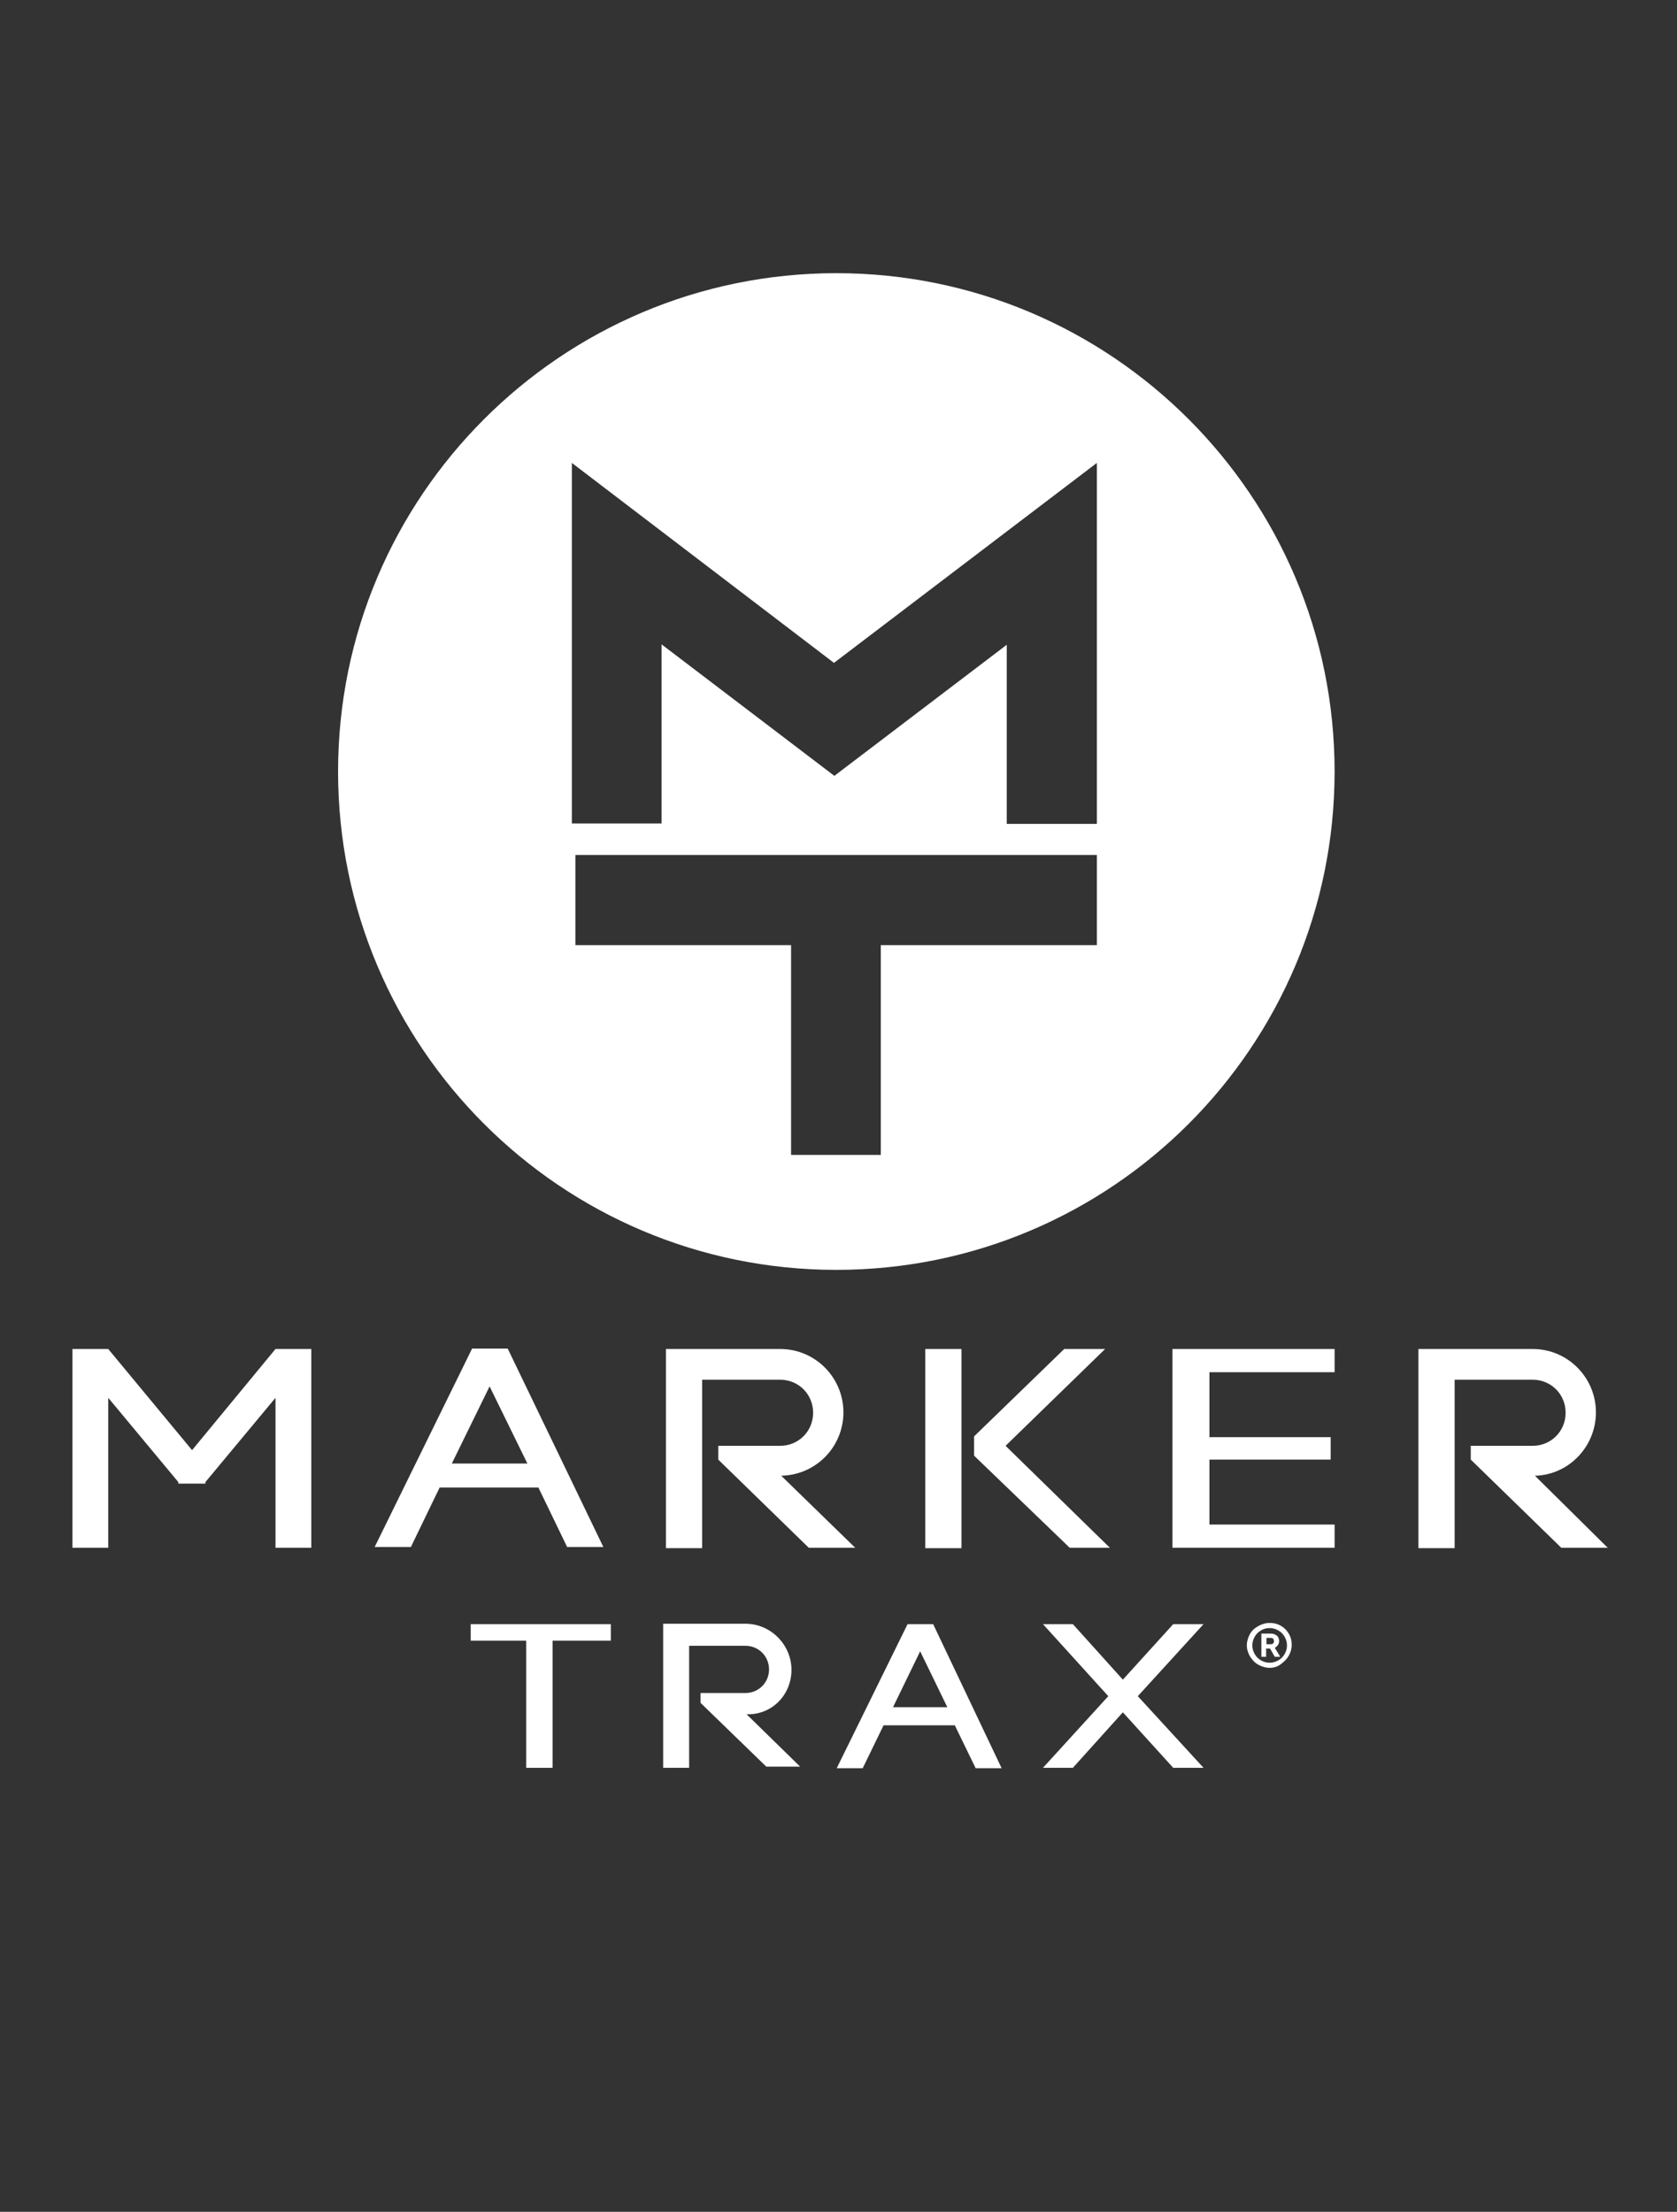
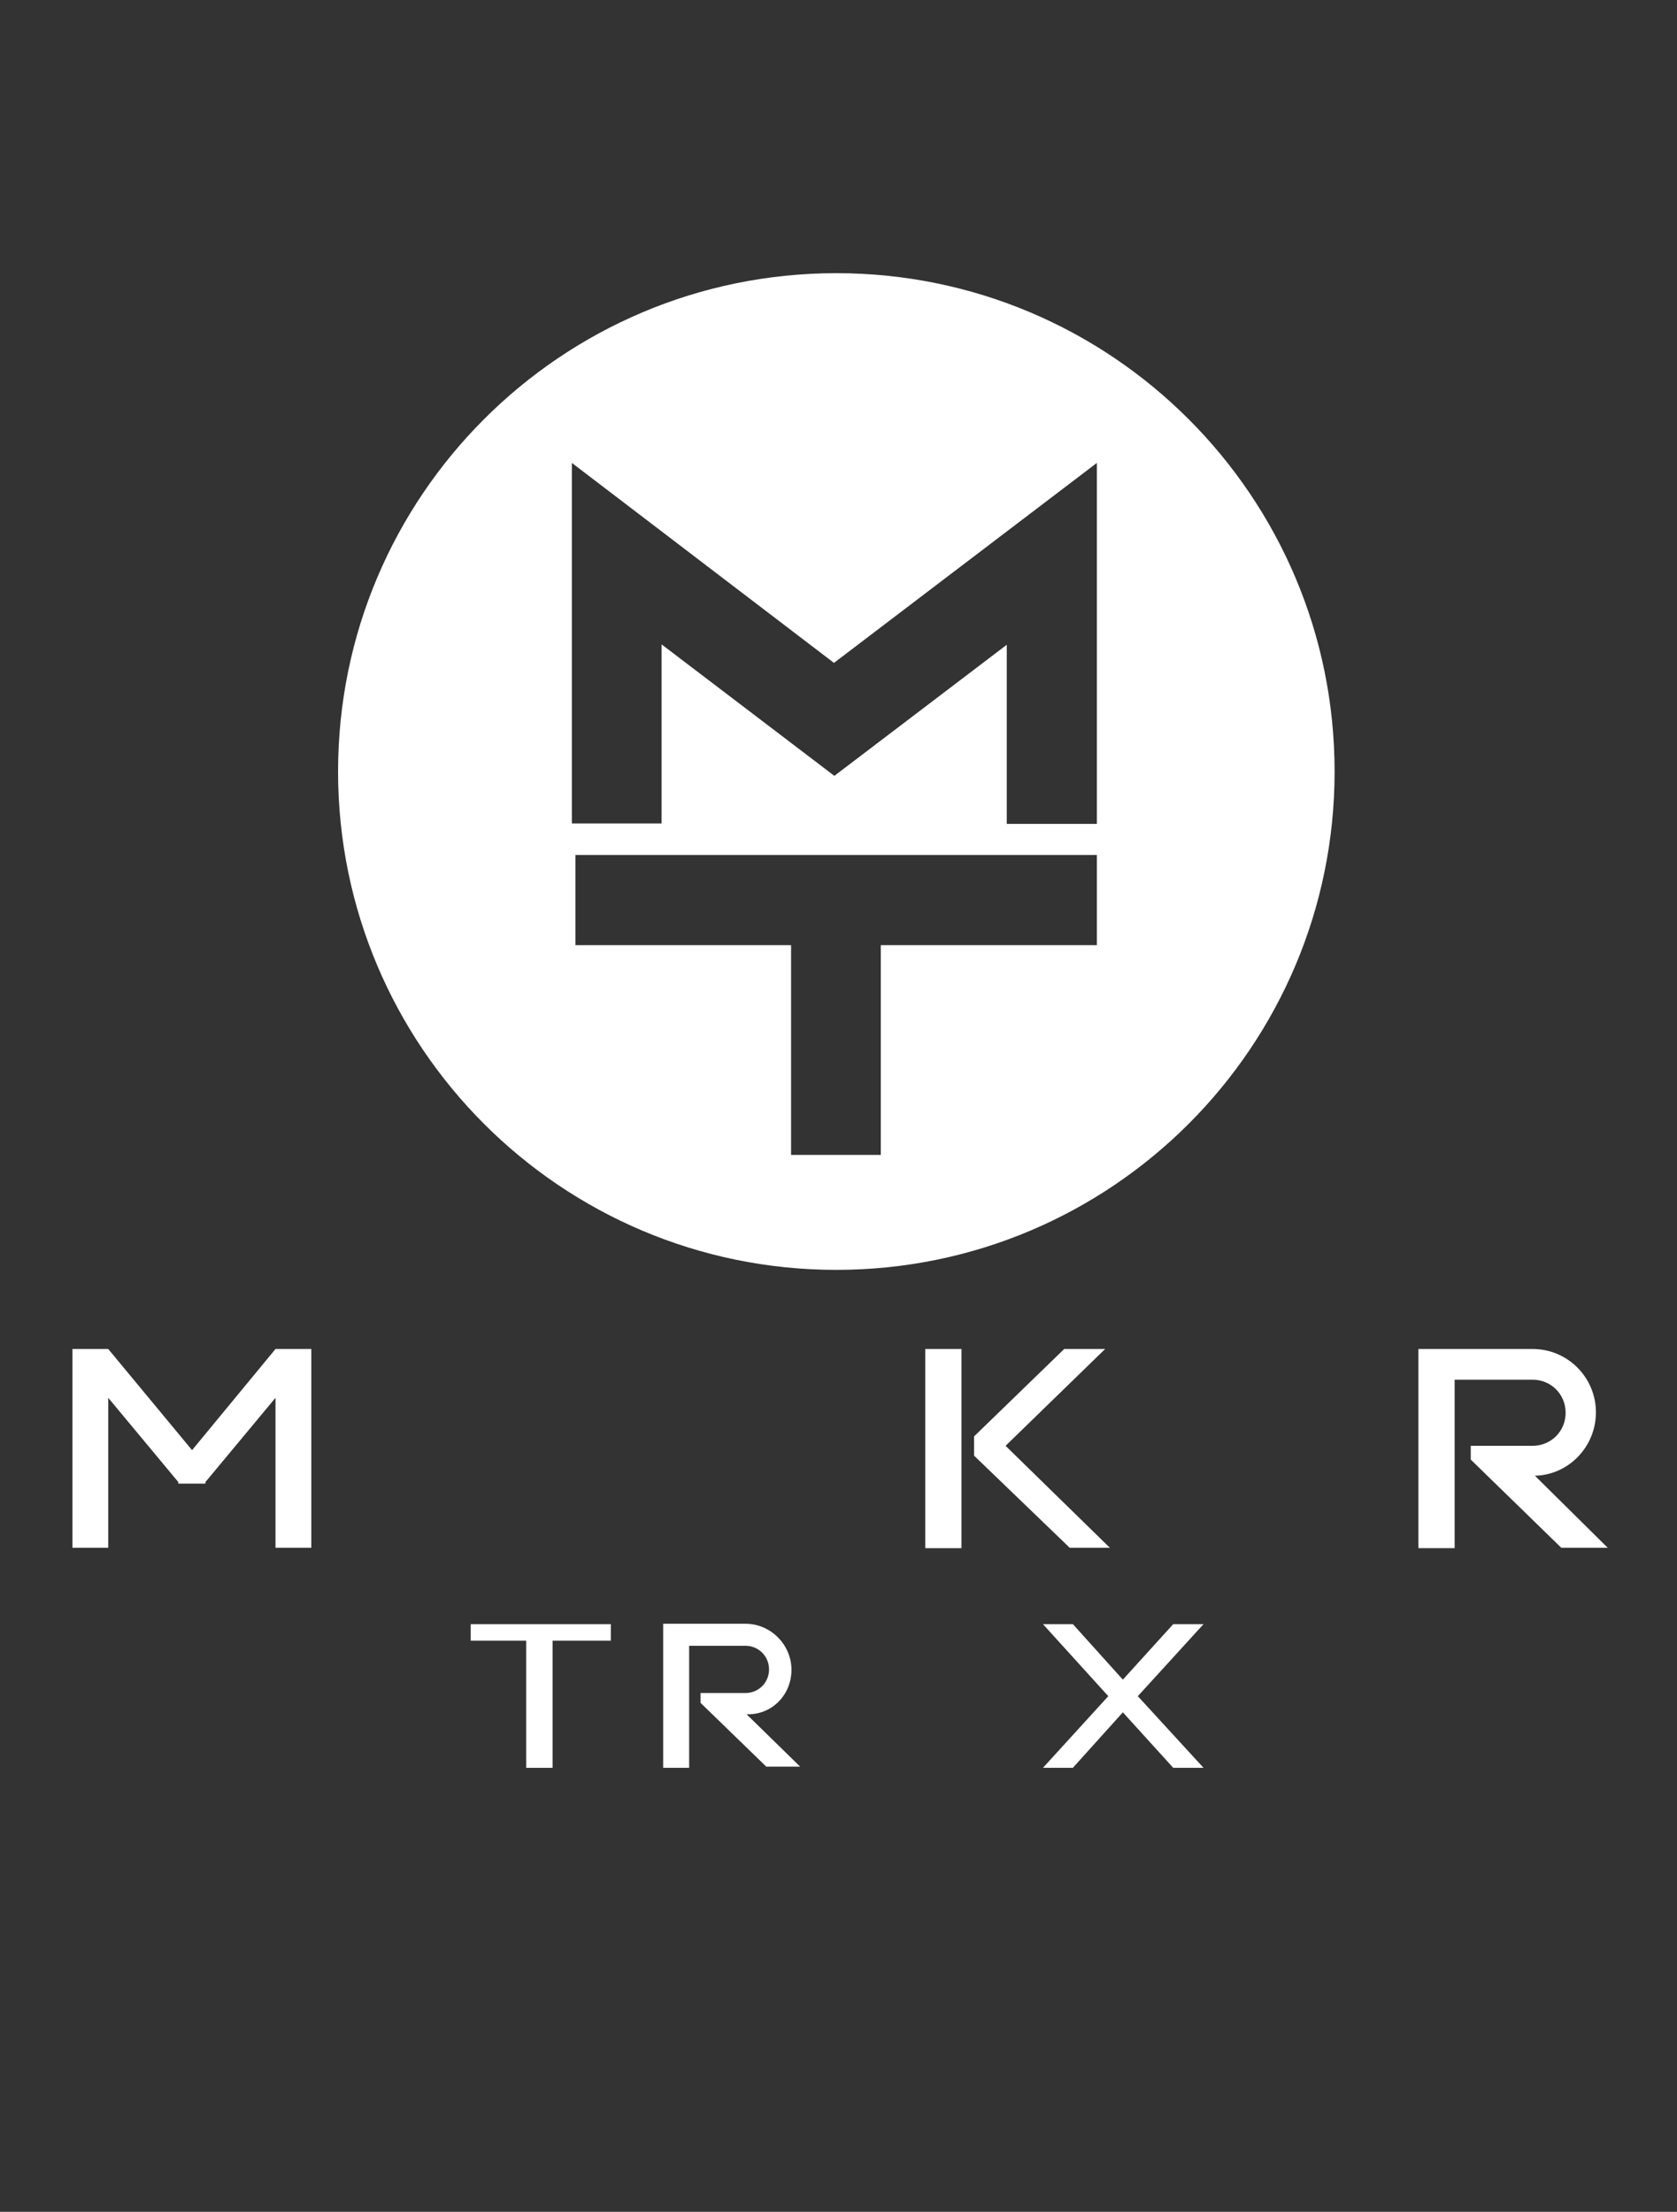
<svg xmlns="http://www.w3.org/2000/svg" version="1.1" id="Layer_1" x="0px" y="0px" viewBox="0 0 426.1 561.9" style="enable-background:new 0 0 426.1 561.9;" xml:space="preserve">
  <rect x="0" y="0" width="426.1" height="561.9" fill="#333333" stroke="none" />
  <style type="text/css">
	.st0{fill:#FFFFFF;}
</style>
  <g>
    <g>
      <polygon class="st0" points="133.7,412.6 119.6,412.6 119.6,416.8 133.7,416.8 133.7,449.1 140.4,449.1 140.4,416.8 155.2,416.8     155.2,412.6 140.4,412.6   " />
-       <path class="st0" d="M230.6,412.6l-18,36.6h6.6l5.3-10.9h18.1l5.3,10.9h6.6l-17.4-36.6H230.6z M226.9,433.7l6.9-14.2l6.9,14.2    H226.9z" />
      <path class="st0" d="M201.1,424.2c0-6.3-5.2-11.7-11.7-11.7h-14.3h-6.6v36.6h6.6v-31h14.3c3.4,0,6,2.7,6,6c0,3.4-2.7,6-6,6h-6.2    h-5.2v2.5l16.7,16.2h8.6l-13.6-13.3C196.1,435.7,201.1,430.6,201.1,424.2z" />
      <polygon class="st0" points="305.8,412.6 298.1,412.6 285.3,426.7 272.6,412.6 265,412.6 281.6,430.9 265,449.1 272.6,449.1     285.3,435 298.1,449.1 305.8,449.1 289.1,430.9   " />
      <g>
-         <path class="st0" d="M322.6,423.7c-1,0-2-0.3-2.9-0.8c-0.9-0.5-1.5-1.2-2.1-2.1c-0.5-0.9-0.8-1.8-0.8-2.8c0-1,0.3-2,0.8-2.9     c0.5-0.9,1.2-1.5,2.1-2c0.9-0.5,1.8-0.8,2.9-0.8c0.8,0,1.5,0.1,2.2,0.4c0.7,0.3,1.3,0.7,1.8,1.2c0.5,0.5,0.9,1.1,1.2,1.8     c0.3,0.7,0.4,1.4,0.4,2.2c0,1-0.3,2-0.8,2.8c-0.5,0.9-1.2,1.5-2,2.1C324.6,423.4,323.7,423.7,322.6,423.7z M322.6,422.4     c0.8,0,1.5-0.2,2.2-0.6c0.7-0.4,1.2-0.9,1.6-1.6c0.4-0.7,0.6-1.4,0.6-2.2c0-0.8-0.2-1.5-0.6-2.2c-0.4-0.7-0.9-1.2-1.6-1.6     c-0.7-0.4-1.4-0.6-2.2-0.6c-0.8,0-1.6,0.2-2.2,0.6c-0.7,0.4-1.2,0.9-1.6,1.6c-0.4,0.7-0.6,1.4-0.6,2.2c0,0.8,0.2,1.5,0.6,2.2     c0.4,0.7,0.9,1.2,1.6,1.6C321.1,422.2,321.8,422.4,322.6,422.4z M320.5,421v-6h2.4c0.6,0,1.1,0.2,1.5,0.5     c0.4,0.3,0.6,0.8,0.6,1.4c0,0.4-0.1,0.7-0.3,1c-0.2,0.3-0.4,0.5-0.8,0.7l1.4,2.3h-1.4l-1.2-2.1h-1v2.1H320.5z M321.8,417.7h1.1     c0.3,0,0.4-0.1,0.6-0.2c0.1-0.2,0.2-0.3,0.2-0.6c0-0.2-0.1-0.4-0.2-0.6c-0.1-0.1-0.3-0.2-0.6-0.2h-1.1V417.7z" />
-       </g>
+         </g>
    </g>
    <g>
      <polygon class="st0" points="280.8,342.7 270.4,342.7 247.5,364.9 247.5,367.3 247.5,369.8 271.8,393.2 282,393.2 255.5,367.3       " />
      <rect x="235.1" y="342.7" class="st0" width="9.2" height="50.6" />
-       <polygon class="st0" points="304,342.7 297.9,342.7 297.9,393.2 304,393.2 307.3,393.2 339.1,393.2 339.1,387.3 307.3,387.3     307.3,370.8 338.1,370.8 338.1,365.1 307.3,365.1 307.3,348.6 339.1,348.6 339.1,342.7 307.3,342.7   " />
      <polygon class="st0" points="48.8,368.4 27.5,342.7 19.6,342.7 18.4,342.7 18.4,393.2 27.5,393.2 27.5,355.1 45.3,376.5     45.3,376.9 45.5,376.9 52,376.9 52.2,376.9 52.2,376.5 70,355.1 70,393.2 79.1,393.2 79.1,342.7 70,342.7   " />
-       <path class="st0" d="M119.9,342.7L95.2,393h9.2l7.3-15.1h25.1l7.3,15.1h9.2l-24.3-50.4H119.9z M114.8,371.8l9.6-19.6l9.6,19.6    H114.8z" />
-       <path class="st0" d="M214.3,358.8c0-8.8-7.1-16.1-16.1-16.1h-19.8h-9.2v50.6h9.2v-42.8h19.8c4.7,0,8.4,3.7,8.4,8.4    c0,4.7-3.7,8.4-8.4,8.4h-8.6h-7.1v3.5l23,22.4h11.8l-18.8-18.3C207.4,374.7,214.3,367.5,214.3,358.8z" />
      <path class="st0" d="M405.5,358.8c0-8.8-7.1-16.1-16.1-16.1h-19.8h-9.2v50.6h9.2v-42.8h19.8c4.7,0,8.4,3.7,8.4,8.4    c0,4.7-3.7,8.4-8.4,8.4h-8.6h-7.1v3.5l23,22.4h11.8L390,374.9C398.6,374.7,405.5,367.5,405.5,358.8z" />
    </g>
    <g>
      <path class="st0" d="M212.5,69.4c-69.9,0-126.6,56.7-126.6,126.6s56.7,126.6,126.6,126.6S339.1,265.9,339.1,196    S282.4,69.4,212.5,69.4z M278.7,240.1h-54.9v53.3H201v-53.3h-54.8v-22.9H201h22.8h54.9L278.7,240.1L278.7,240.1z M278.7,119.2    v27.2v62.9h-22.9v-45.5L212,197.1l-43.9-33.4v45.5h-22.8v-62.9v-27.2v-1.5l66.6,50.8l66.8-50.8V119.2z" />
    </g>
  </g>
</svg>